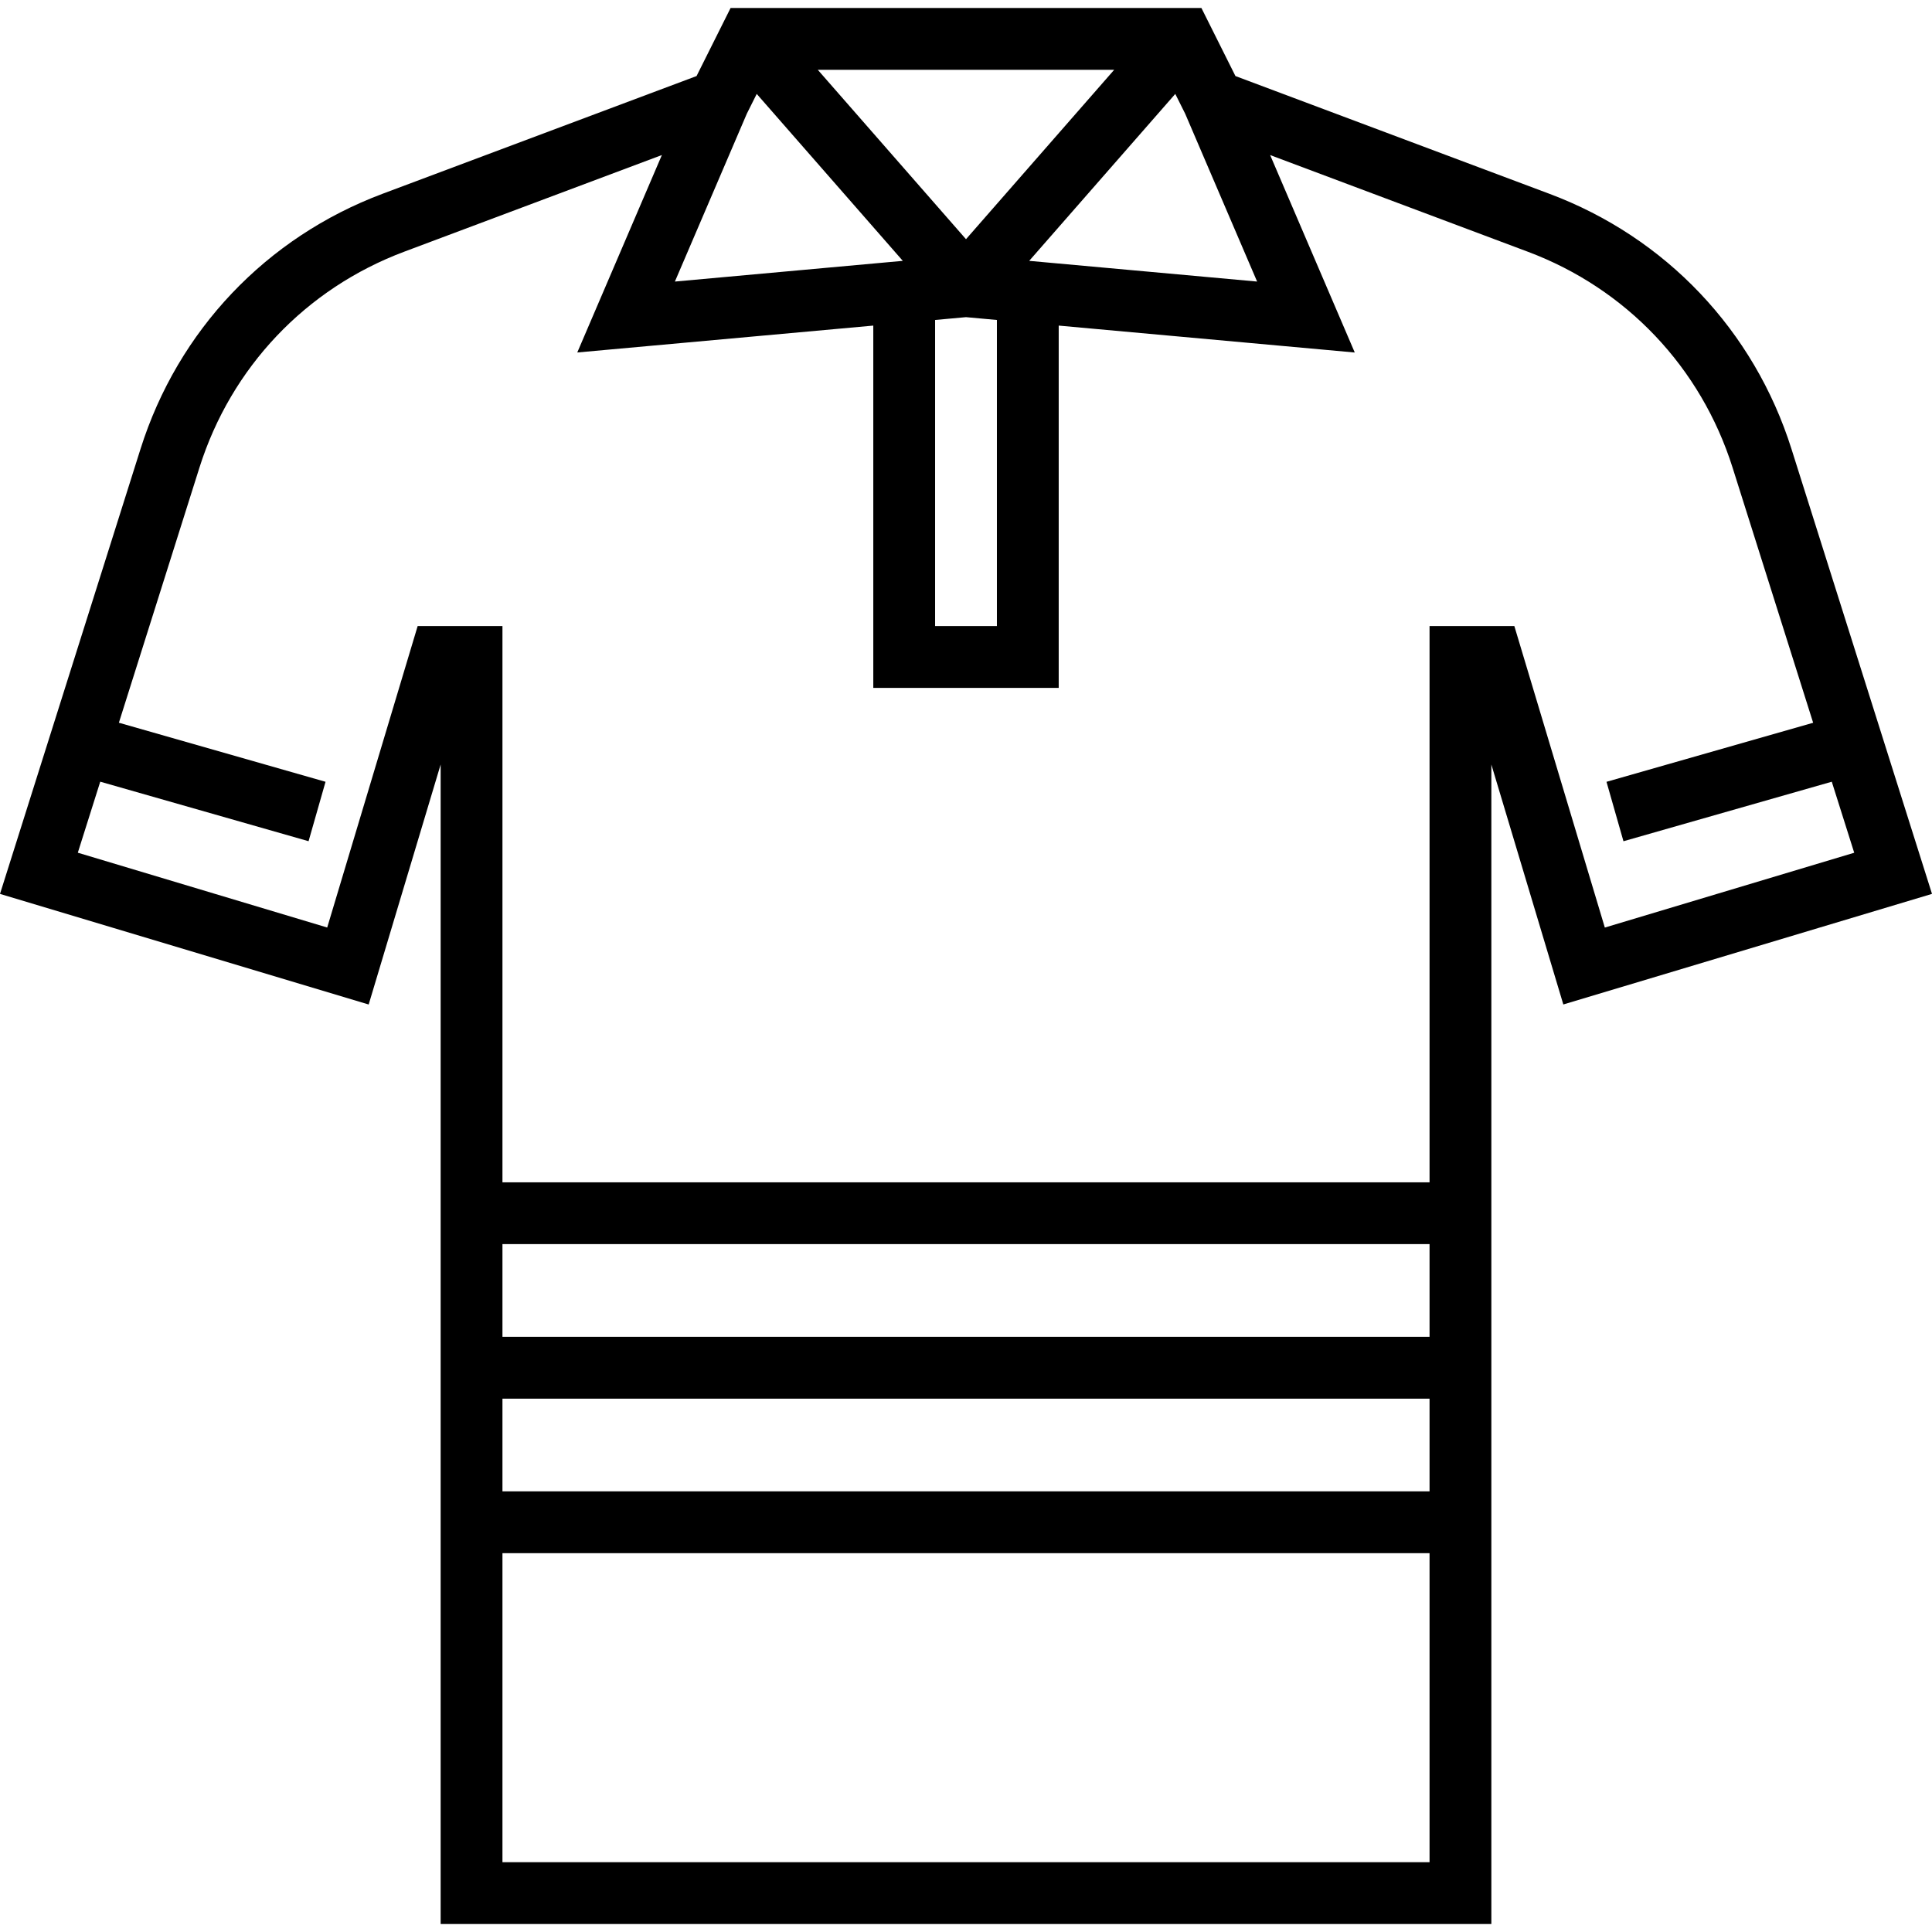
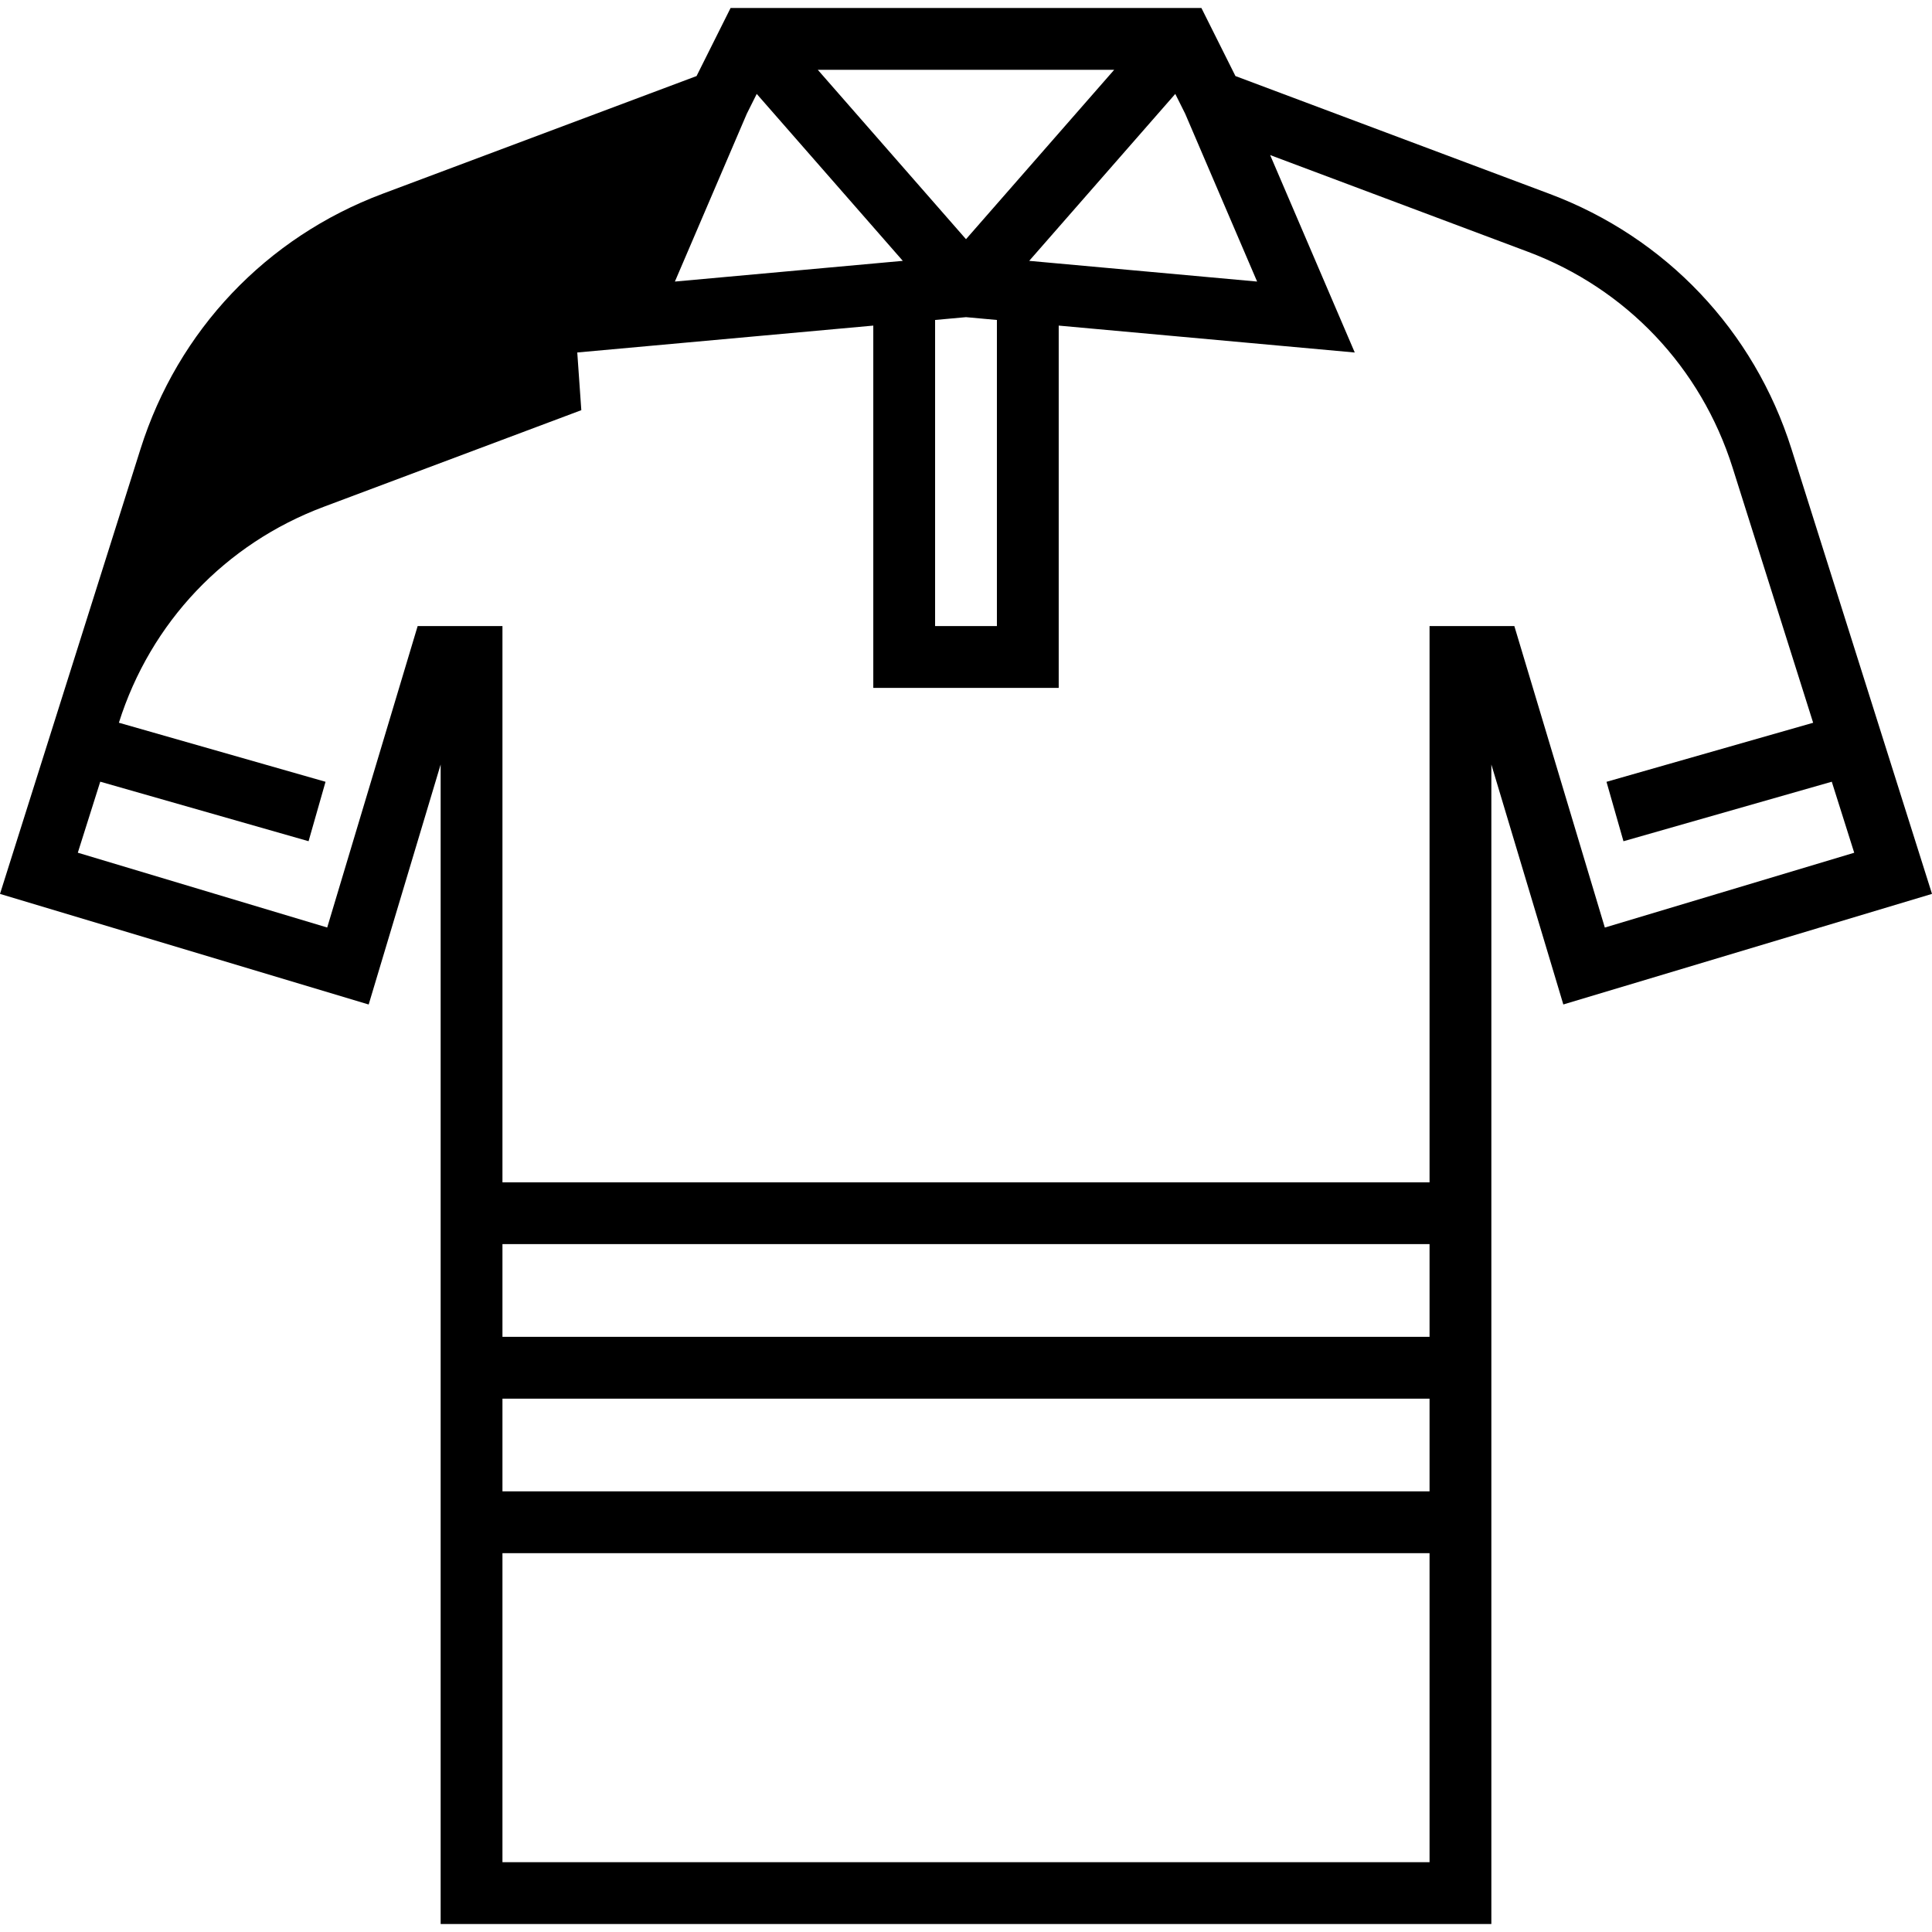
<svg xmlns="http://www.w3.org/2000/svg" fill="#000000" height="800px" width="800px" version="1.1" id="Layer_1" viewBox="0 0 500.144 500.144" xml:space="preserve">
  <g>
    <g>
-       <path d="M463.768,116.232c-9.688-30.68-32.52-54.76-62.648-66.056l-81.296-30.488l-8.808-17.616H189.128l-8.808,17.616    l-81.296,30.48c-30.128,11.304-52.96,35.376-62.648,66.056L0,231.408l95.44,28.632l18.632-62.128v300.16h272v-300.16l18.632,62.12    l95.44-28.632L463.768,116.232z M306.816,29.448l18.616,43.44l-59-5.36l37.816-43.216L306.816,29.448z M288.432,18.072    l-38.36,43.848l-38.368-43.848H288.432z M258.072,82.832v79.24h-16v-79.24l8-0.728L258.072,82.832z M193.328,29.448l2.568-5.136    l37.816,43.216l-59,5.36L193.328,29.448z M370.072,482.072h-240v-80h240V482.072z M370.072,386.072h-240v-24h240V386.072z     M370.072,346.072h-240v-24h240V346.072z M392.024,162.072h-21.952v144h-240v-144H108.12l-23.416,78.04l-64.56-19.368    l5.808-18.384l53.928,15.408l4.392-15.384l-53.496-15.288l20.856-66.048c8.2-25.96,27.52-46.336,53.024-55.896l66.688-25.016    L149.44,91.248l76.632-6.96v93.784h48V84.288l76.64,6.968l-21.904-51.112l66.688,25.016C421,74.72,440.32,95.096,448.52,121.056    l20.856,66.048l-53.496,15.288l4.392,15.384l53.928-15.408l5.808,18.384l-64.56,19.368L392.024,162.072z" />
+       <path d="M463.768,116.232c-9.688-30.68-32.52-54.76-62.648-66.056l-81.296-30.488l-8.808-17.616H189.128l-8.808,17.616    l-81.296,30.48c-30.128,11.304-52.96,35.376-62.648,66.056L0,231.408l95.44,28.632l18.632-62.128v300.16h272v-300.16l18.632,62.12    l95.44-28.632L463.768,116.232z M306.816,29.448l18.616,43.44l-59-5.36l37.816-43.216L306.816,29.448z M288.432,18.072    l-38.36,43.848l-38.368-43.848H288.432z M258.072,82.832v79.24h-16v-79.24l8-0.728L258.072,82.832z M193.328,29.448l2.568-5.136    l37.816,43.216l-59,5.36L193.328,29.448z M370.072,482.072h-240v-80h240V482.072z M370.072,386.072h-240v-24h240V386.072z     M370.072,346.072h-240v-24h240V346.072z M392.024,162.072h-21.952v144h-240v-144H108.12l-23.416,78.04l-64.56-19.368    l5.808-18.384l53.928,15.408l4.392-15.384l-53.496-15.288c8.2-25.96,27.52-46.336,53.024-55.896l66.688-25.016    L149.44,91.248l76.632-6.96v93.784h48V84.288l76.64,6.968l-21.904-51.112l66.688,25.016C421,74.72,440.32,95.096,448.52,121.056    l20.856,66.048l-53.496,15.288l4.392,15.384l53.928-15.408l5.808,18.384l-64.56,19.368L392.024,162.072z" />
    </g>
  </g>
</svg>